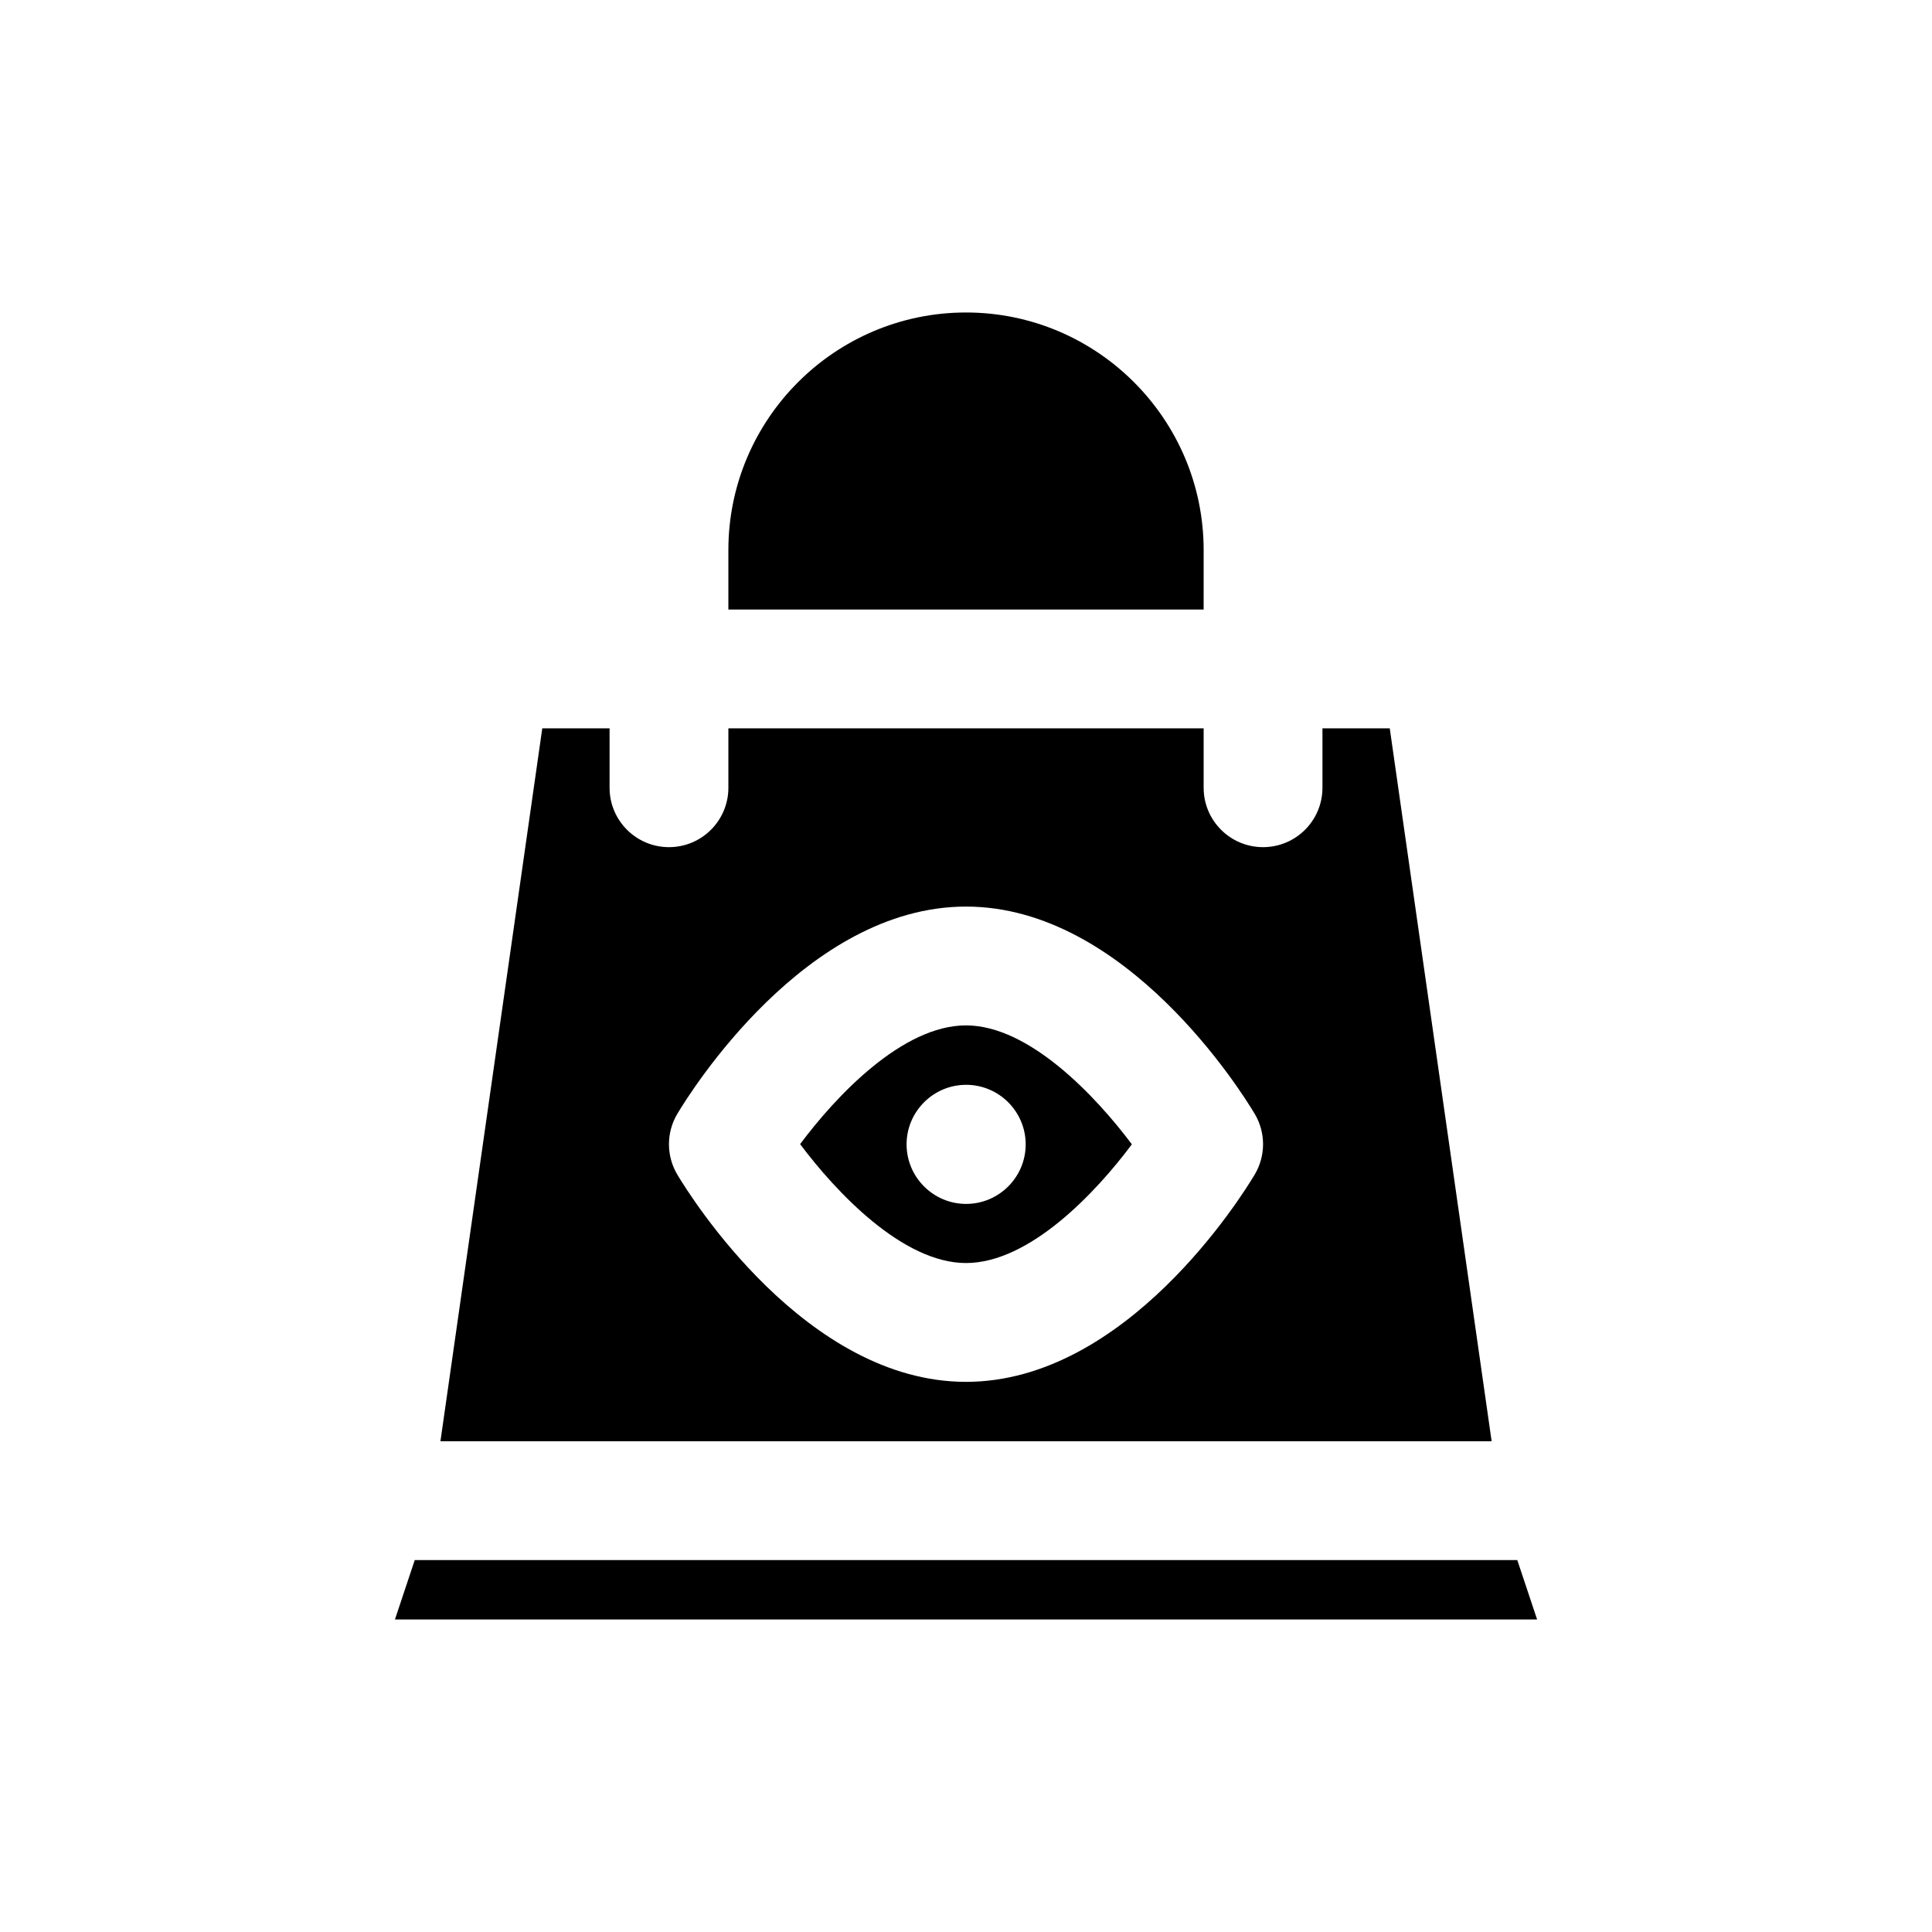
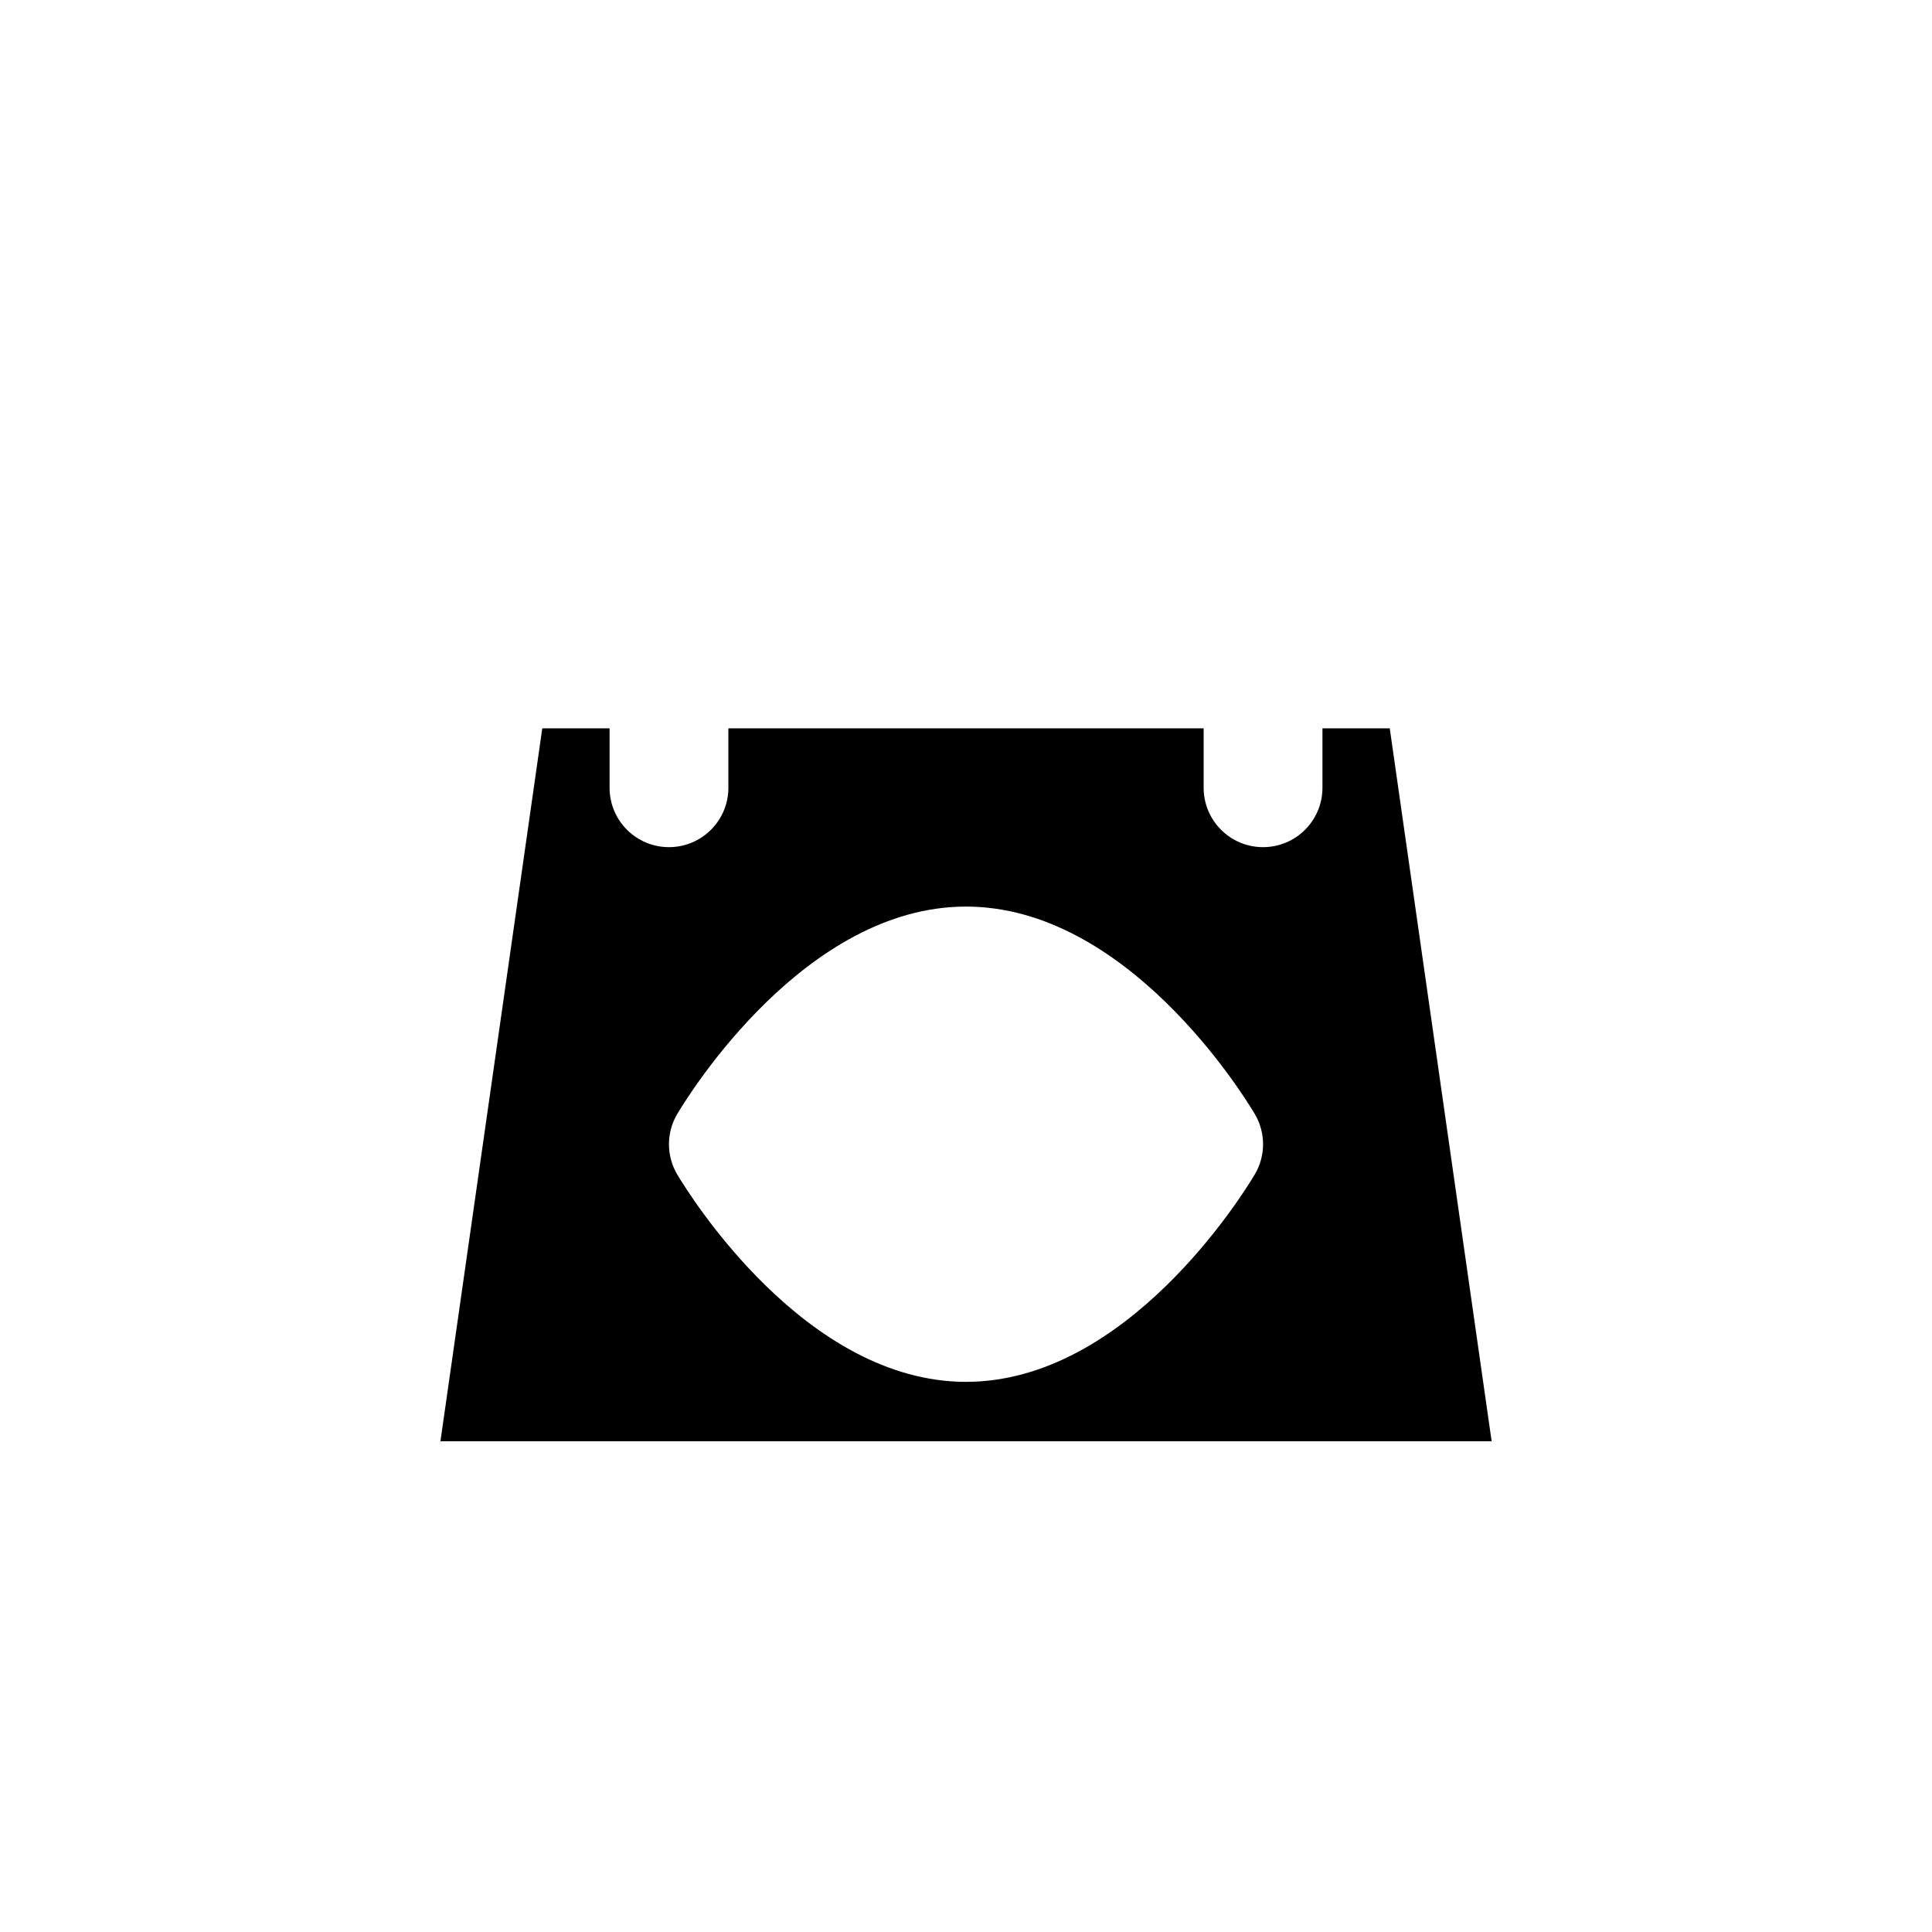
<svg xmlns="http://www.w3.org/2000/svg" fill="#000000" width="800px" height="800px" version="1.1" viewBox="144 144 512 512">
  <g>
-     <path d="m462.98 289.79c0-34.723-28.25-62.977-62.977-62.977-34.723 0-62.977 28.25-62.977 62.977v15.742h125.95z" />
-     <path d="m253.91 557.44-5.25 15.746h302.69l-5.25-15.746z" />
-     <path d="m400 415.74c-16.859 0-34.449 18.711-43.957 31.465 9.547 12.75 27.207 31.512 43.957 31.512 16.859 0 34.449-18.707 43.957-31.461-9.566-12.766-27.215-31.516-43.957-31.516zm0.035 47.309c-8.691 0-15.781-7.086-15.781-15.781 0-8.695 7.09-15.781 15.781-15.781 8.695 0 15.781 7.09 15.781 15.781 0.004 8.695-7.086 15.781-15.781 15.781z" />
    <path d="m512.3 337.02h-17.836v15.742c0 8.695-7.051 15.742-15.742 15.742-8.695 0-15.742-7.051-15.742-15.742v-15.742h-125.95v15.742c0 8.695-7.051 15.742-15.742 15.742-8.695 0-15.742-7.051-15.742-15.742v-15.742h-17.836l-26.988 188.93h278.58zm-35.809 118.28c-3.352 5.621-34 54.906-76.488 54.906-42.492 0-73.141-49.285-76.496-54.906-2.969-4.969-2.969-11.168 0-16.137 3.356-5.625 34-54.91 76.496-54.91 42.488 0 73.141 49.285 76.492 54.902 2.973 4.977 2.973 11.172-0.004 16.145z" />
  </g>
</svg>